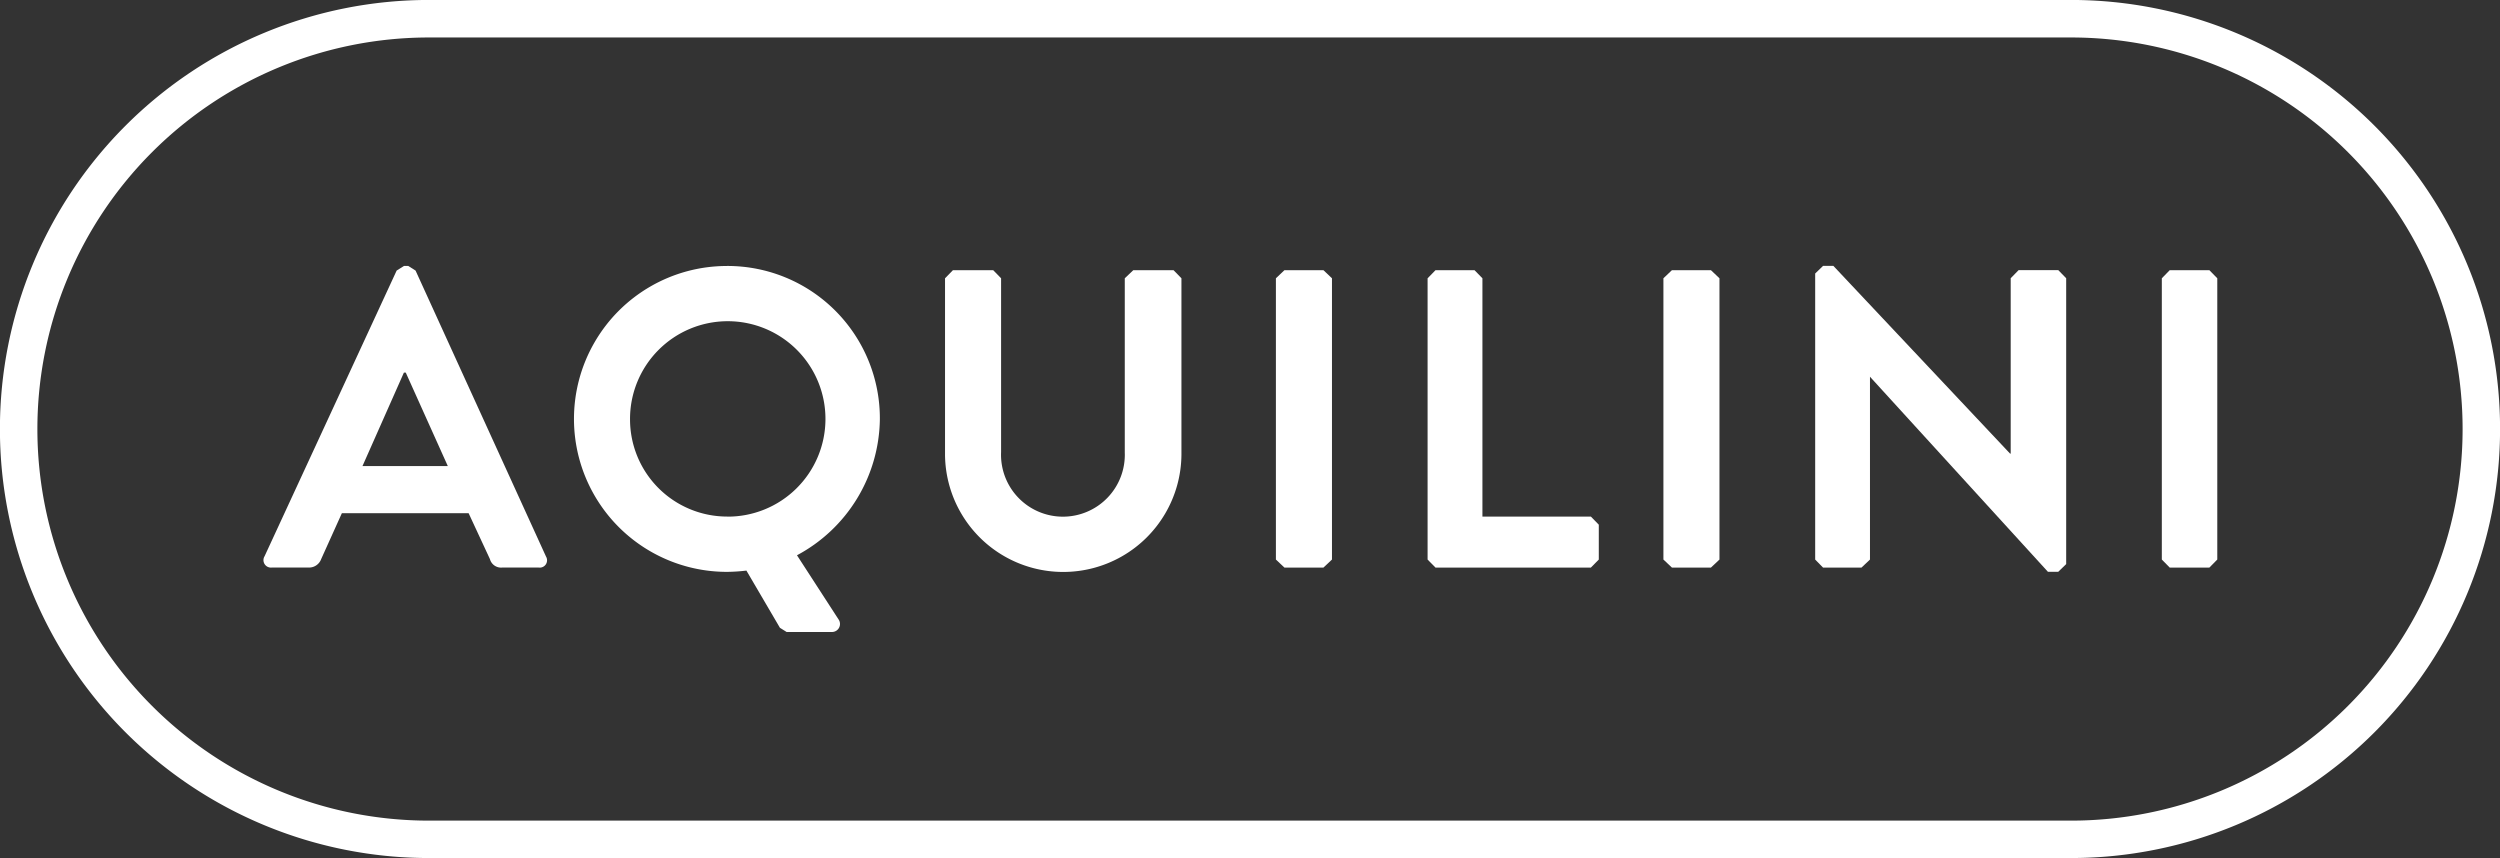
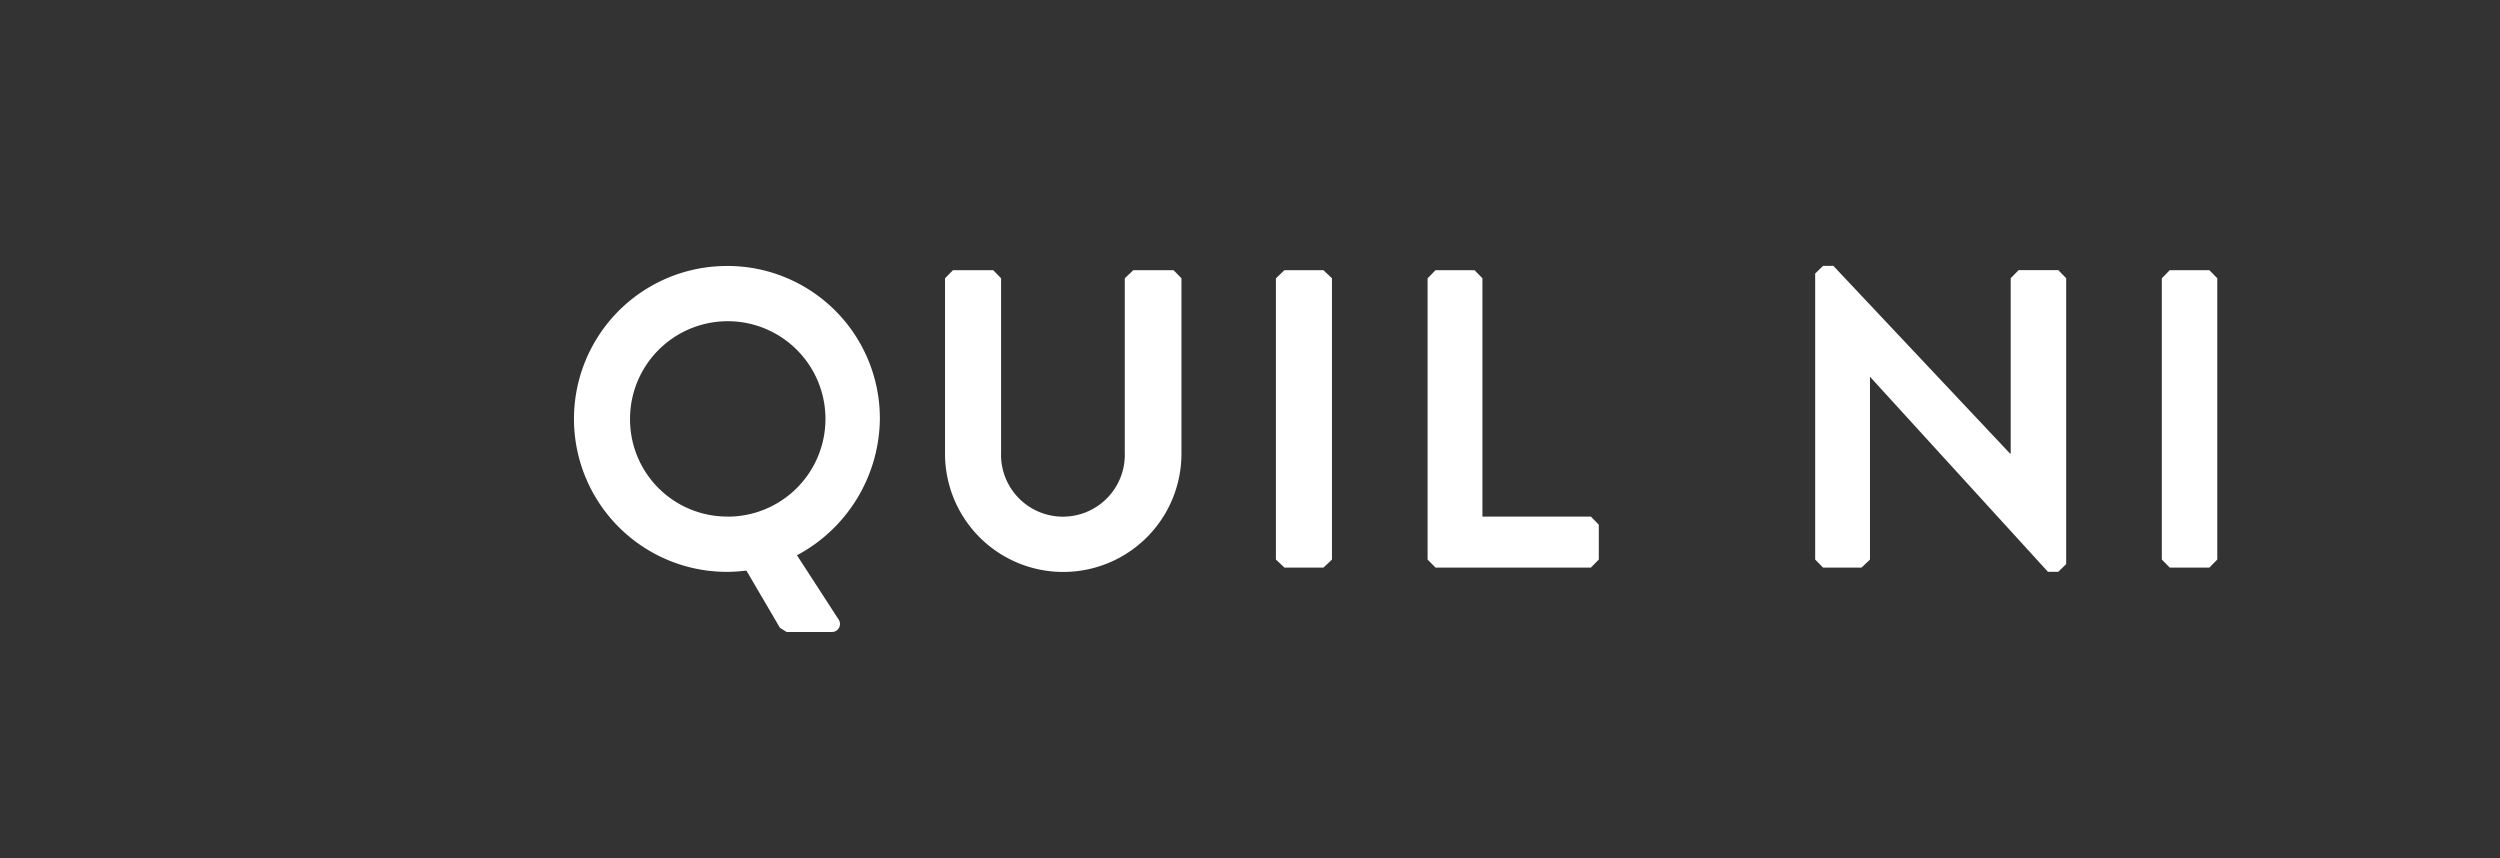
<svg xmlns="http://www.w3.org/2000/svg" width="195.497" height="67.097" viewBox="0 0 195.497 67.097">
  <rect x="0" y="0" width="195.497" height="67.097" fill="#333333" stroke="none" />
  <g transform="translate(-1823.24 -779.275)">
-     <path d="M1827.631,806.363,1837.971,784l.572-.362h.333l.573.362,10.2,22.361a.572.572,0,0,1-.572.863h-2.859a.9.9,0,0,1-.953-.662l-1.667-3.588h-9.911l-1.619,3.588a1.008,1.008,0,0,1-.953.662H1828.2a.584.584,0,0,1-.572-.863m14.342-7.075-3.288-7.309h-.143l-3.24,7.309Z" transform="translate(16.287 16.433)" fill="#fff" />
    <path d="M1844.582,783.64a11.92,11.92,0,0,1,11.96,11.993,12.231,12.231,0,0,1-6.481,10.63l3.24,5a.627.627,0,0,1-.524,1h-3.526l-.524-.328-2.621-4.474a13.536,13.536,0,0,1-1.524.1,11.959,11.959,0,0,1,0-23.919m0,19.6a7.641,7.641,0,1,0-7.576-7.6A7.6,7.6,0,0,0,1844.582,803.237Z" transform="translate(35.502 16.433)" fill="#fff" />
    <path d="M1838.75,784.343l.619-.634h3.145l.619.634v13.589a4.84,4.84,0,1,0,9.672.034V784.343l.667-.634h3.145l.619.634V798.16a9.244,9.244,0,0,1-18.487,0V784.343" transform="translate(58.391 16.693)" fill="#fff" />
    <path d="M1844.18,784.342l.667-.633h3.05l.667.633v21.995l-.667.628h-3.05l-.667-.628V784.342" transform="translate(78.834 16.694)" fill="#fff" />
    <path d="M1846.67,784.342l.618-.633h3.05l.619.633v18.635h8.481l.619.634v2.726l-.619.628h-12.151l-.618-.628V784.342" transform="translate(88.207 16.694)" fill="#fff" />
-     <path d="M1850.54,784.342l.666-.633h3.05l.667.633v21.995l-.667.628h-3.05l-.666-.628V784.342" transform="translate(102.777 16.694)" fill="#fff" />
    <path d="M1853.03,784.236l.618-.6h.81l13.818,14.68h.047V784.6l.62-.634h3.1l.619.634v22.355l-.619.6h-.81l-13.914-15.252V806.6l-.667.63h-3l-.618-.63V784.236" transform="translate(112.151 16.432)" fill="#fff" />
    <path d="M1858.72,784.342l.618-.633h3.1l.619.633v21.995l-.619.628h-3.1l-.618-.628V784.342" transform="translate(133.572 16.694)" fill="#fff" />
-     <path d="M1985.192,846.372H1856.784a33.548,33.548,0,0,1,0-67.1h128.408a33.548,33.548,0,0,1,0,67.1m-128.408-64.166a30.62,30.62,0,1,0,0,61.241h128.408a30.62,30.62,0,1,0,0-61.241Z" transform="translate(0 0)" fill="#fff" />
+     <path d="M1985.192,846.372H1856.784h128.408a33.548,33.548,0,0,1,0,67.1m-128.408-64.166a30.62,30.62,0,1,0,0,61.241h128.408a30.62,30.62,0,1,0,0-61.241Z" transform="translate(0 0)" fill="#fff" />
  </g>
</svg>